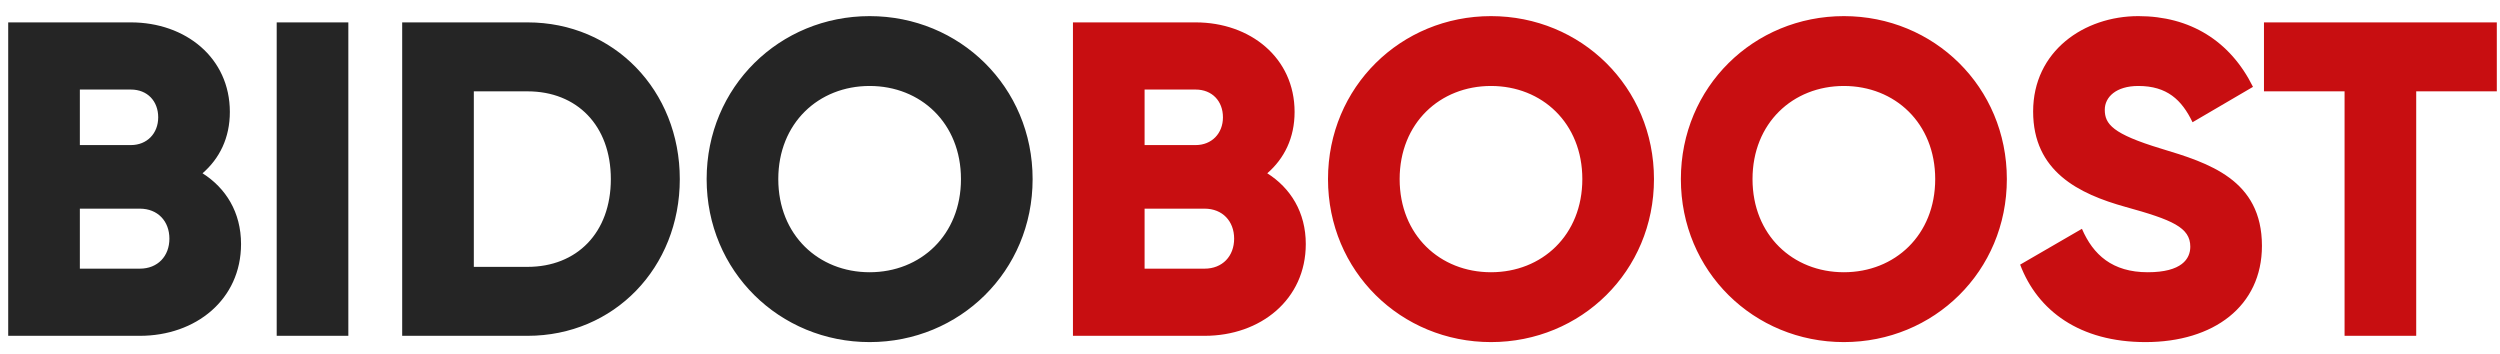
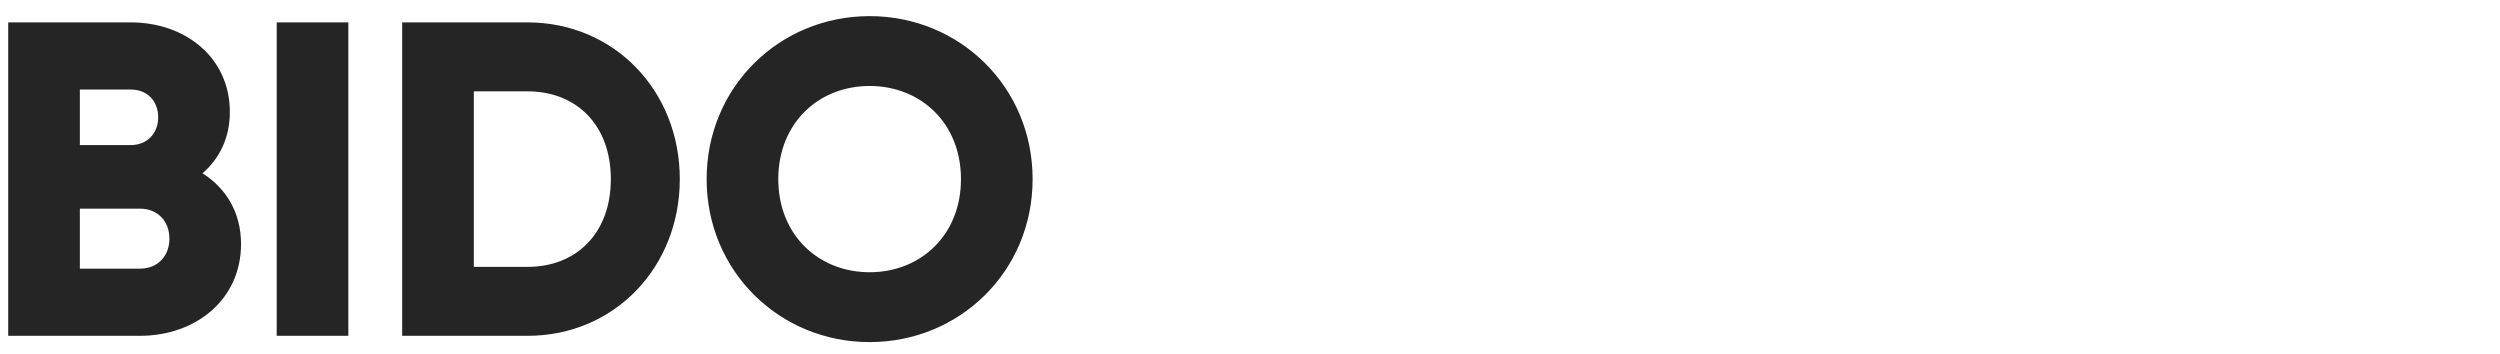
<svg xmlns="http://www.w3.org/2000/svg" width="134" height="19" viewBox="0 0 134 19" fill="none">
  <path d="M10.856 9.288C12.104 10.08 12.92 11.376 12.92 13.08C12.92 16.056 10.496 18 7.496 18H0.44V1.2H7.016C9.944 1.2 12.32 3.096 12.32 6C12.32 7.392 11.768 8.496 10.856 9.288ZM7.016 4.8H4.28V7.776H7.016C7.88 7.776 8.48 7.152 8.48 6.288C8.48 5.424 7.904 4.8 7.016 4.8ZM7.496 14.4C8.456 14.4 9.08 13.728 9.08 12.792C9.08 11.856 8.456 11.184 7.496 11.184H4.28V14.4H7.496ZM14.831 1.2H18.671V18H14.831V1.2ZM28.277 1.2C32.909 1.2 36.437 4.848 36.437 9.6C36.437 14.352 32.909 18 28.277 18H21.557V1.2H28.277ZM28.277 14.304C30.917 14.304 32.741 12.48 32.741 9.6C32.741 6.72 30.917 4.896 28.277 4.896H25.397V14.304H28.277ZM46.612 18.336C41.788 18.336 37.876 14.544 37.876 9.6C37.876 4.656 41.788 0.864 46.612 0.864C51.436 0.864 55.348 4.656 55.348 9.6C55.348 14.544 51.436 18.336 46.612 18.336ZM46.612 14.592C49.348 14.592 51.508 12.6 51.508 9.6C51.508 6.6 49.348 4.608 46.612 4.608C43.876 4.608 41.716 6.6 41.716 9.6C41.716 12.6 43.876 14.592 46.612 14.592Z" fill="#252525" />
-   <path d="M67.926 9.288C69.174 10.08 69.99 11.376 69.99 13.08C69.99 16.056 67.566 18 64.566 18H57.51V1.2H64.086C67.014 1.2 69.39 3.096 69.39 6C69.39 7.392 68.838 8.496 67.926 9.288ZM64.086 4.8H61.35V7.776H64.086C64.95 7.776 65.55 7.152 65.55 6.288C65.55 5.424 64.974 4.8 64.086 4.8ZM64.566 14.4C65.526 14.4 66.15 13.728 66.15 12.792C66.15 11.856 65.526 11.184 64.566 11.184H61.35V14.4H64.566ZM79.917 18.336C75.093 18.336 71.181 14.544 71.181 9.6C71.181 4.656 75.093 0.864 79.917 0.864C84.741 0.864 88.653 4.656 88.653 9.6C88.653 14.544 84.741 18.336 79.917 18.336ZM79.917 14.592C82.653 14.592 84.813 12.6 84.813 9.6C84.813 6.6 82.653 4.608 79.917 4.608C77.181 4.608 75.021 6.6 75.021 9.6C75.021 12.6 77.181 14.592 79.917 14.592ZM98.831 18.336C94.007 18.336 90.095 14.544 90.095 9.6C90.095 4.656 94.007 0.864 98.831 0.864C103.655 0.864 107.567 4.656 107.567 9.6C107.567 14.544 103.655 18.336 98.831 18.336ZM98.831 14.592C101.567 14.592 103.727 12.6 103.727 9.6C103.727 6.6 101.567 4.608 98.831 4.608C96.095 4.608 93.935 6.6 93.935 9.6C93.935 12.6 96.095 14.592 98.831 14.592ZM115 18.336C111.472 18.336 109.216 16.656 108.28 14.184L111.592 12.264C112.192 13.656 113.224 14.592 115.12 14.592C116.944 14.592 117.4 13.872 117.4 13.224C117.4 12.192 116.44 11.784 113.92 11.088C111.424 10.392 108.976 9.192 108.976 5.976C108.976 2.736 111.712 0.864 114.616 0.864C117.376 0.864 119.536 2.184 120.76 4.656L117.52 6.552C116.944 5.352 116.152 4.608 114.616 4.608C113.416 4.608 112.816 5.208 112.816 5.88C112.816 6.648 113.224 7.176 115.84 7.968C118.384 8.736 121.24 9.624 121.24 13.176C121.24 16.416 118.648 18.336 115 18.336ZM133.829 1.2V4.896H129.509V18H125.669V4.896H121.349V1.2H133.829Z" fill="#C80E11" />
</svg>